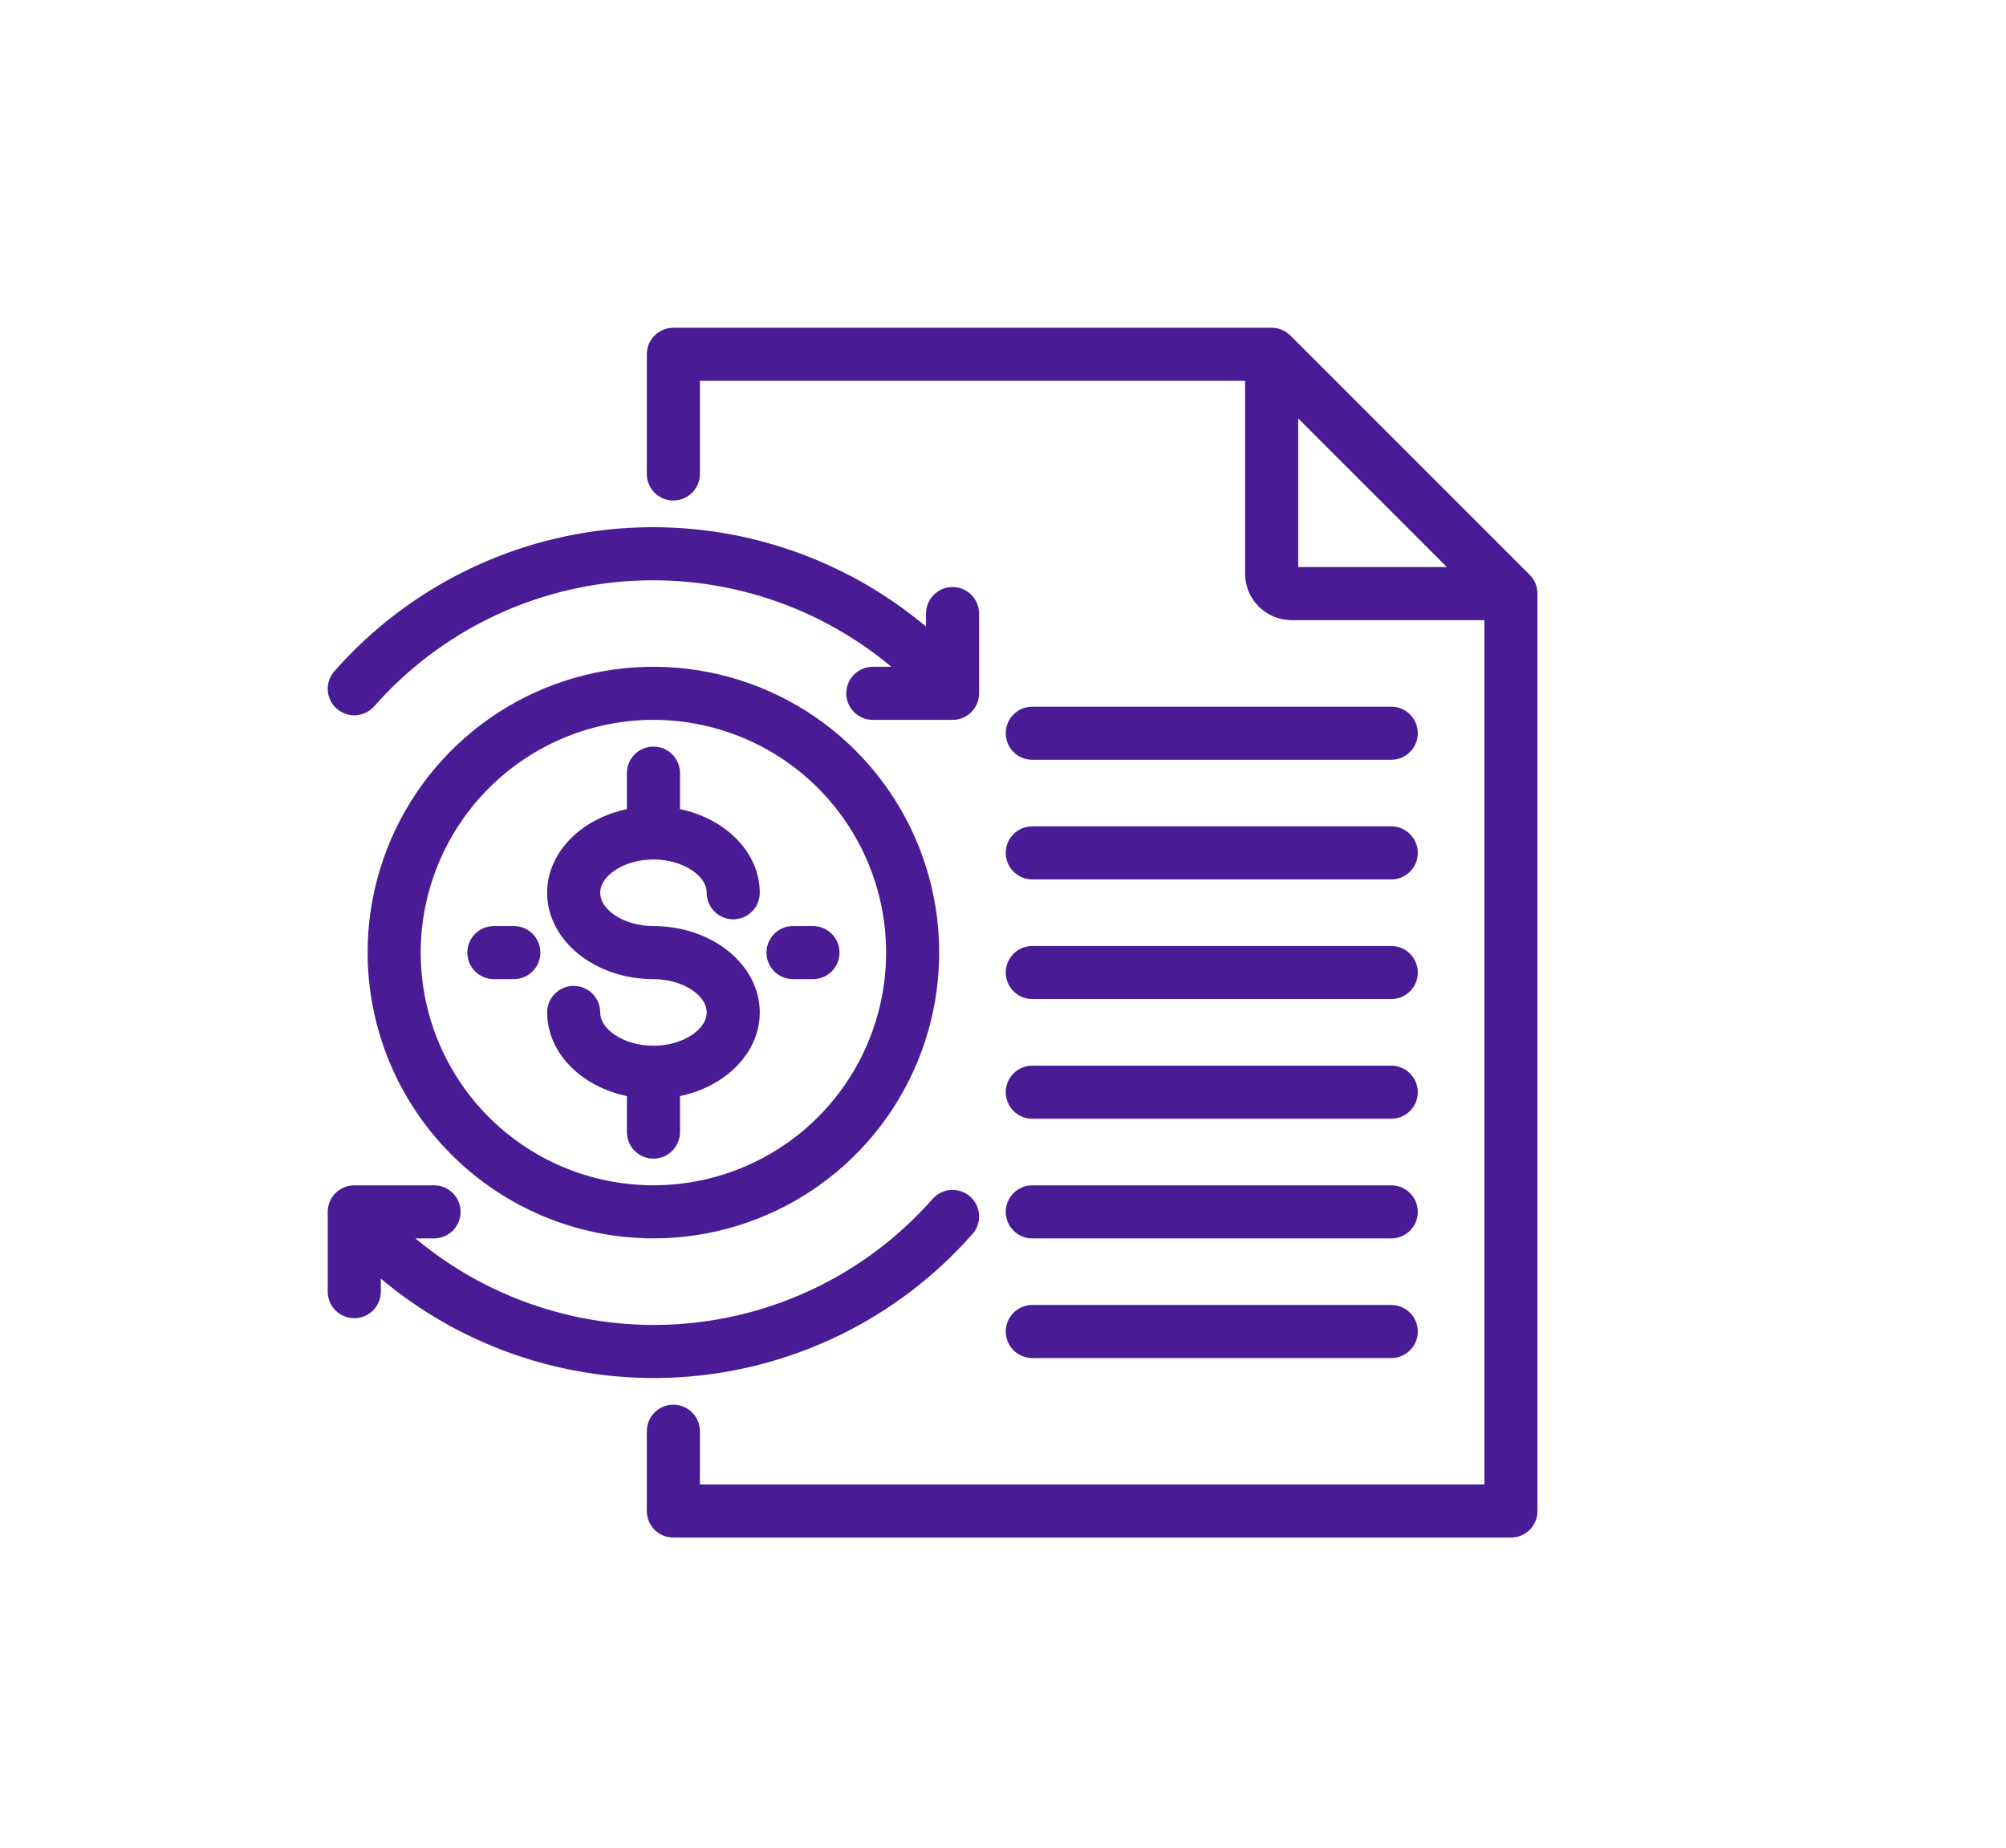
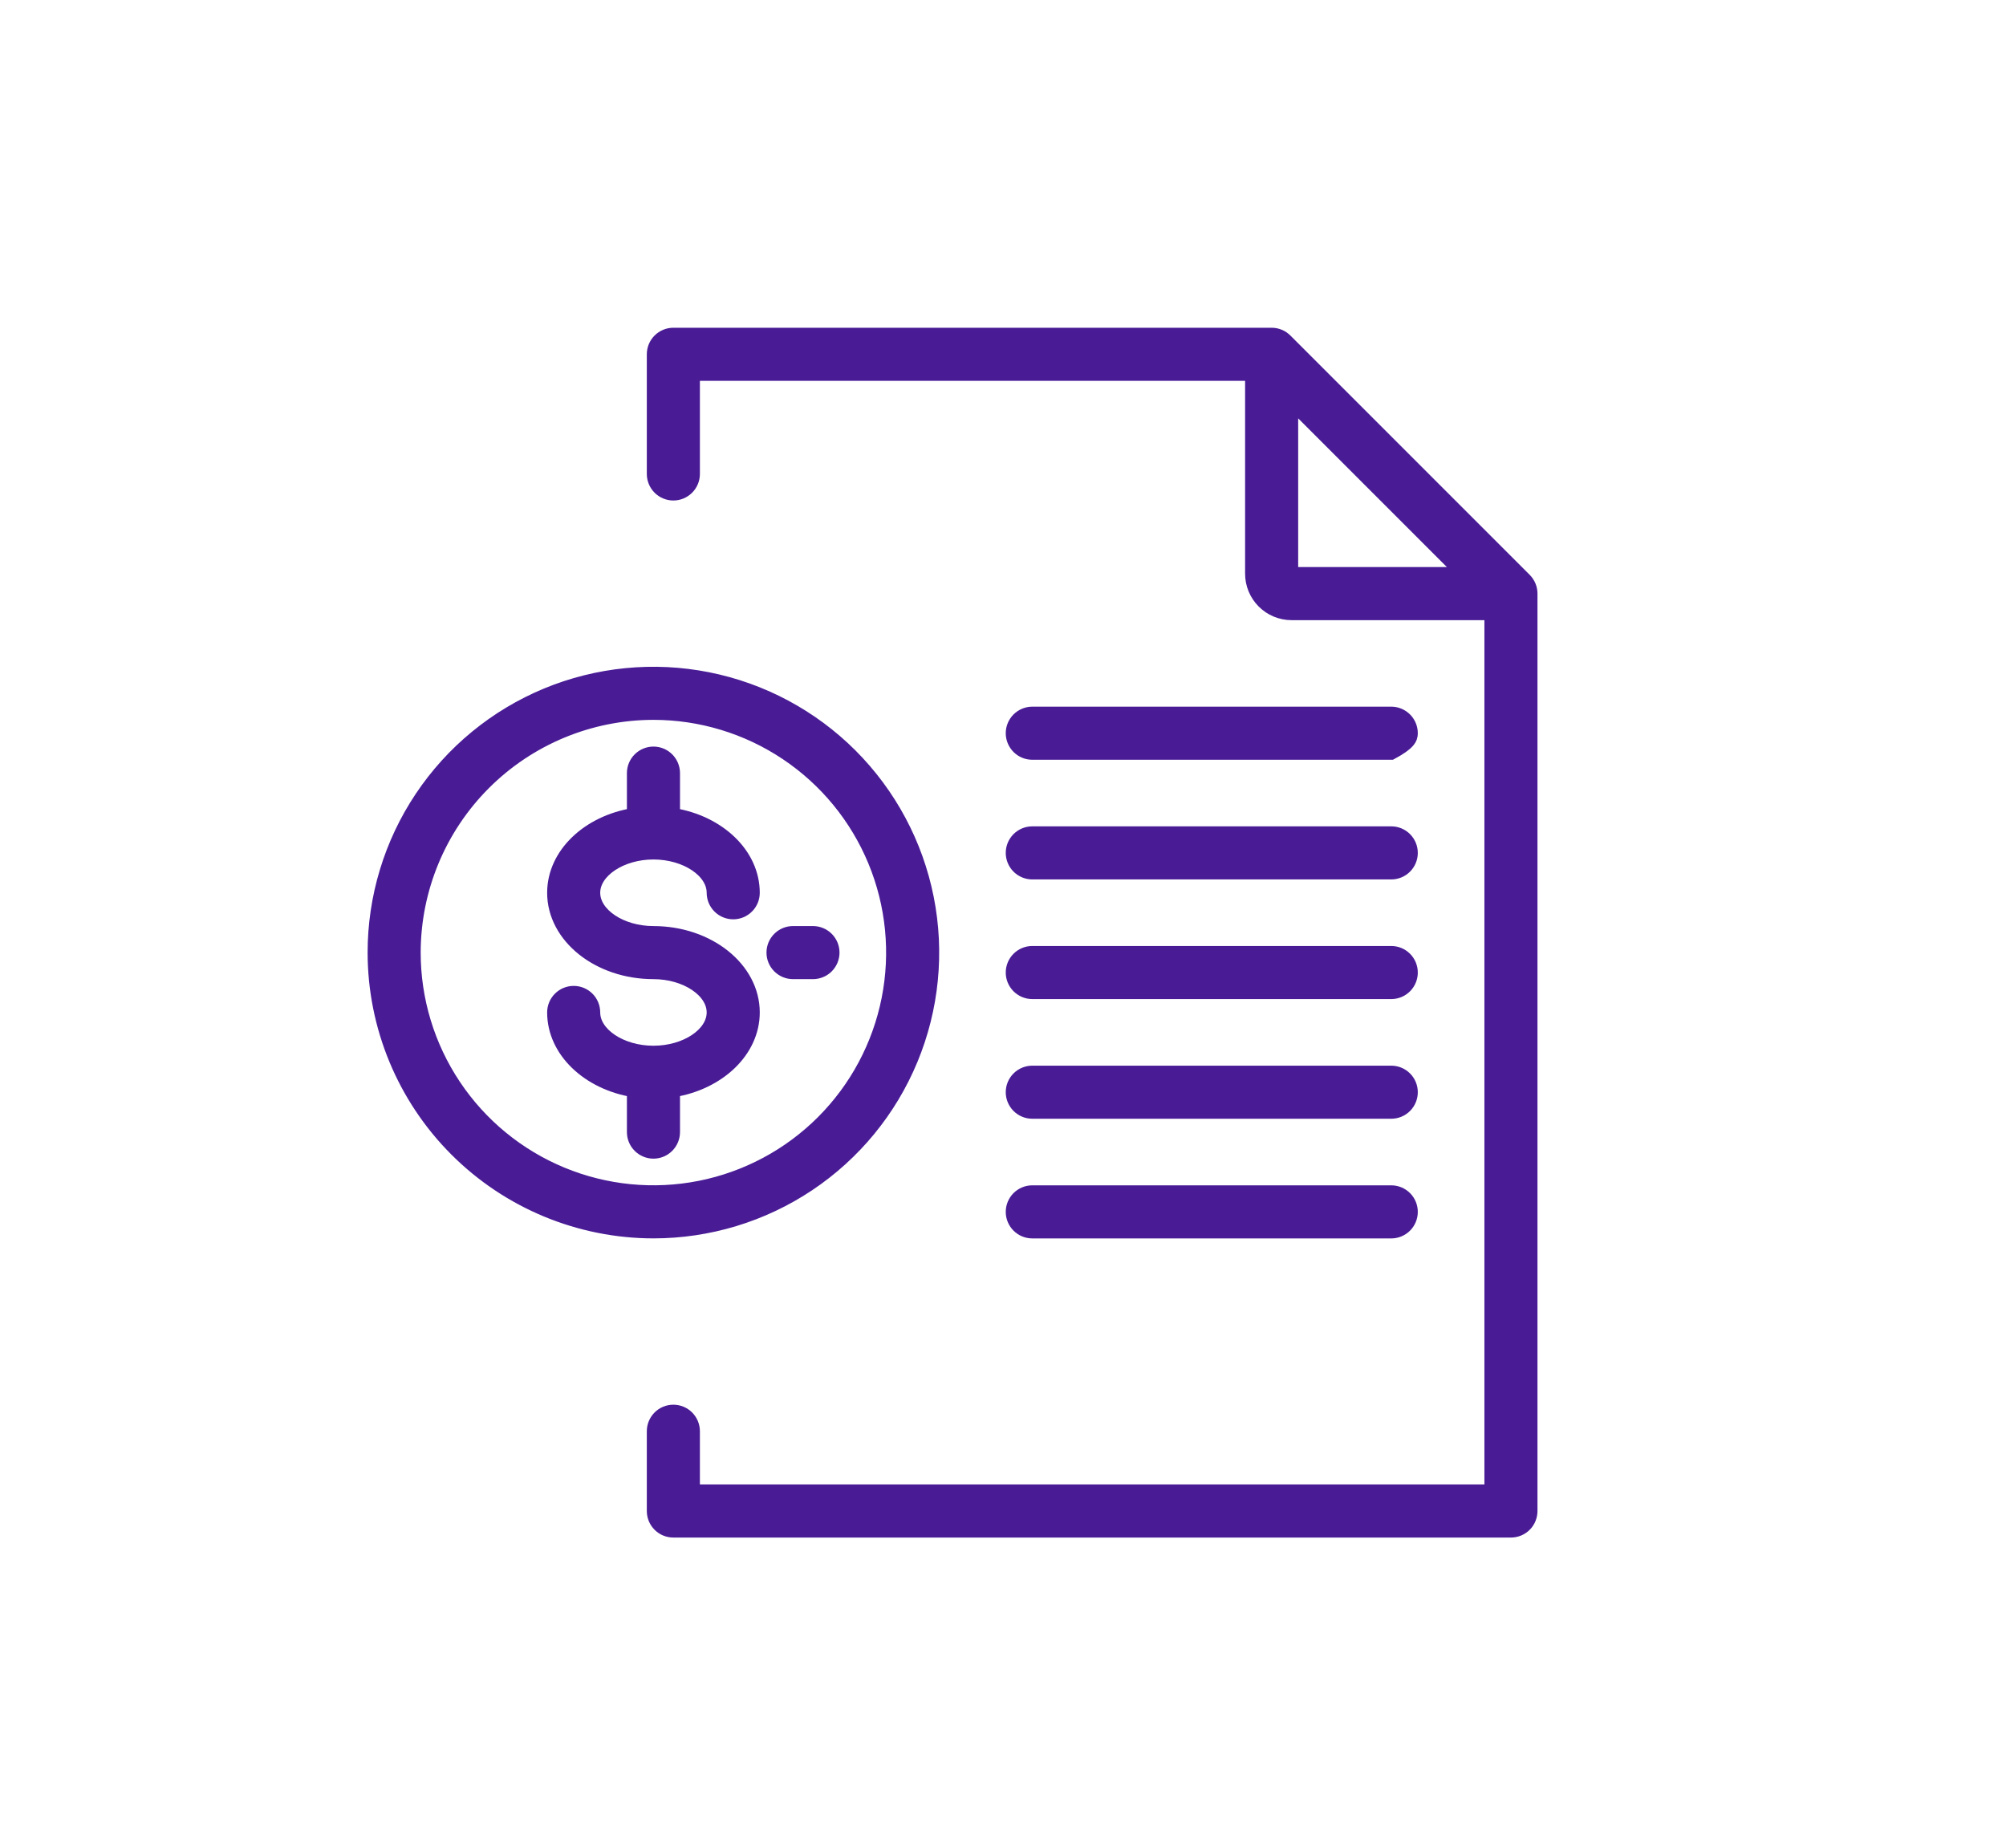
<svg xmlns="http://www.w3.org/2000/svg" width="114" height="105" viewBox="0 0 114 105" fill="none">
  <path d="M86.667 32.932L73.067 19.332C72.855 19.119 72.567 19 72.266 19H38.266C37.966 19 37.677 19.119 37.465 19.332C37.252 19.544 37.133 19.833 37.133 20.133V26.933C37.133 27.234 37.252 27.522 37.465 27.735C37.677 27.947 37.966 28.067 38.266 28.067C38.567 28.067 38.855 27.947 39.068 27.735C39.28 27.522 39.4 27.234 39.4 26.933V21.267H71.133V32.6C71.133 33.201 71.372 33.778 71.797 34.203C72.222 34.628 72.798 34.867 73.4 34.867H84.733V84.733H39.4V81.333C39.4 81.033 39.28 80.745 39.068 80.532C38.855 80.319 38.567 80.2 38.266 80.2C37.966 80.2 37.677 80.319 37.465 80.532C37.252 80.745 37.133 81.033 37.133 81.333V85.867C37.133 86.167 37.252 86.456 37.465 86.668C37.677 86.881 37.966 87 38.266 87H85.866C86.167 87 86.455 86.881 86.668 86.668C86.88 86.456 86.999 86.167 86.999 85.867V33.733C86.999 33.433 86.88 33.145 86.667 32.932ZM73.4 22.869L83.13 32.6H73.4V22.869Z" fill="#491C96" stroke="#491C96" stroke-width="0.75" />
-   <path d="M54.134 33.734C53.833 33.734 53.545 33.853 53.332 34.066C53.12 34.279 53 34.567 53 34.867V36.429C50.665 34.328 47.937 32.712 44.973 31.672C42.009 30.633 38.868 30.192 35.733 30.374C32.597 30.556 29.529 31.359 26.705 32.735C23.882 34.111 21.359 36.033 19.284 38.391C19.085 38.616 18.983 38.912 19.002 39.212C19.021 39.512 19.158 39.792 19.384 39.991C19.609 40.19 19.904 40.291 20.204 40.273C20.504 40.254 20.785 40.117 20.984 39.892C22.874 37.744 25.173 35.996 27.748 34.749C30.323 33.502 33.12 32.782 35.977 32.631C38.833 32.48 41.691 32.9 44.383 33.868C47.075 34.836 49.547 36.332 51.653 38.267H49.6C49.3 38.267 49.012 38.387 48.799 38.599C48.587 38.812 48.467 39.1 48.467 39.401C48.467 39.701 48.587 39.99 48.799 40.202C49.012 40.415 49.3 40.534 49.6 40.534H54.134C54.434 40.534 54.723 40.415 54.935 40.202C55.148 39.99 55.267 39.701 55.267 39.401V34.867C55.267 34.567 55.148 34.279 54.935 34.066C54.723 33.853 54.434 33.734 54.134 33.734Z" fill="#491C96" stroke="#491C96" stroke-width="0.75" />
  <path d="M79.065 47.334H58.665C58.364 47.334 58.076 47.453 57.863 47.666C57.651 47.879 57.531 48.167 57.531 48.467C57.531 48.768 57.651 49.056 57.863 49.269C58.076 49.481 58.364 49.601 58.665 49.601H79.065C79.365 49.601 79.653 49.481 79.866 49.269C80.079 49.056 80.198 48.768 80.198 48.467C80.198 48.167 80.079 47.879 79.866 47.666C79.653 47.453 79.365 47.334 79.065 47.334Z" fill="#491C96" stroke="#491C96" stroke-width="0.75" />
-   <path d="M58.665 42.8H79.065C79.365 42.8 79.653 42.681 79.866 42.468C80.079 42.255 80.198 41.967 80.198 41.666C80.198 41.366 80.079 41.078 79.866 40.865C79.653 40.653 79.365 40.533 79.065 40.533H58.665C58.364 40.533 58.076 40.653 57.863 40.865C57.651 41.078 57.531 41.366 57.531 41.666C57.531 41.967 57.651 42.255 57.863 42.468C58.076 42.681 58.364 42.8 58.665 42.8Z" fill="#491C96" stroke="#491C96" stroke-width="0.75" />
+   <path d="M58.665 42.8H79.065C80.079 42.255 80.198 41.967 80.198 41.666C80.198 41.366 80.079 41.078 79.866 40.865C79.653 40.653 79.365 40.533 79.065 40.533H58.665C58.364 40.533 58.076 40.653 57.863 40.865C57.651 41.078 57.531 41.366 57.531 41.666C57.531 41.967 57.651 42.255 57.863 42.468C58.076 42.681 58.364 42.8 58.665 42.8Z" fill="#491C96" stroke="#491C96" stroke-width="0.75" />
  <path d="M79.065 54.133H58.665C58.364 54.133 58.076 54.252 57.863 54.465C57.651 54.677 57.531 54.966 57.531 55.266C57.531 55.567 57.651 55.855 57.863 56.068C58.076 56.28 58.364 56.4 58.665 56.4H79.065C79.365 56.4 79.653 56.28 79.866 56.068C80.079 55.855 80.198 55.567 80.198 55.266C80.198 54.966 80.079 54.677 79.866 54.465C79.653 54.252 79.365 54.133 79.065 54.133Z" fill="#491C96" stroke="#491C96" stroke-width="0.75" />
  <path d="M79.065 60.934H58.665C58.364 60.934 58.076 61.053 57.863 61.266C57.651 61.478 57.531 61.766 57.531 62.067C57.531 62.367 57.651 62.656 57.863 62.868C58.076 63.081 58.364 63.2 58.665 63.2H79.065C79.365 63.2 79.653 63.081 79.866 62.868C80.079 62.656 80.198 62.367 80.198 62.067C80.198 61.766 80.079 61.478 79.866 61.266C79.653 61.053 79.365 60.934 79.065 60.934Z" fill="#491C96" stroke="#491C96" stroke-width="0.75" />
  <path d="M79.065 67.734H58.665C58.364 67.734 58.076 67.854 57.863 68.066C57.651 68.279 57.531 68.567 57.531 68.868C57.531 69.168 57.651 69.457 57.863 69.669C58.076 69.882 58.364 70.001 58.665 70.001H79.065C79.365 70.001 79.653 69.882 79.866 69.669C80.079 69.457 80.198 69.168 80.198 68.868C80.198 68.567 80.079 68.279 79.866 68.066C79.653 67.854 79.365 67.734 79.065 67.734Z" fill="#491C96" stroke="#491C96" stroke-width="0.75" />
-   <path d="M79.065 74.533H58.665C58.364 74.533 58.076 74.653 57.863 74.865C57.651 75.078 57.531 75.366 57.531 75.666C57.531 75.967 57.651 76.255 57.863 76.468C58.076 76.68 58.364 76.8 58.665 76.8H79.065C79.365 76.8 79.653 76.68 79.866 76.468C80.079 76.255 80.198 75.967 80.198 75.666C80.198 75.366 80.079 75.078 79.866 74.865C79.653 74.653 79.365 74.533 79.065 74.533Z" fill="#491C96" stroke="#491C96" stroke-width="0.75" />
  <path d="M37.132 69.999C40.27 69.999 43.338 69.068 45.947 67.325C48.557 65.582 50.59 63.103 51.791 60.204C52.992 57.305 53.306 54.115 52.694 51.037C52.082 47.959 50.571 45.132 48.352 42.913C46.133 40.694 43.306 39.183 40.228 38.571C37.15 37.958 33.96 38.273 31.06 39.473C28.161 40.674 25.683 42.708 23.94 45.317C22.196 47.926 21.266 50.994 21.266 54.132C21.27 58.339 22.943 62.372 25.918 65.347C28.892 68.321 32.926 69.995 37.132 69.999ZM37.132 40.532C39.822 40.532 42.452 41.33 44.688 42.824C46.925 44.319 48.668 46.443 49.697 48.928C50.726 51.413 50.996 54.147 50.471 56.785C49.946 59.424 48.651 61.847 46.749 63.749C44.847 65.651 42.424 66.946 39.785 67.471C37.147 67.996 34.413 67.726 31.928 66.697C29.443 65.668 27.319 63.925 25.824 61.688C24.33 59.452 23.532 56.822 23.532 54.132C23.536 50.527 24.97 47.07 27.52 44.52C30.07 41.97 33.526 40.536 37.132 40.532Z" fill="#491C96" stroke="#491C96" stroke-width="0.75" />
  <path d="M45.067 55.267H46.2C46.501 55.267 46.789 55.147 47.002 54.935C47.214 54.722 47.334 54.434 47.334 54.133C47.334 53.833 47.214 53.544 47.002 53.332C46.789 53.119 46.501 53 46.2 53H45.067C44.766 53 44.478 53.119 44.266 53.332C44.053 53.544 43.934 53.833 43.934 54.133C43.934 54.434 44.053 54.722 44.266 54.935C44.478 55.147 44.766 55.267 45.067 55.267Z" fill="#491C96" stroke="#491C96" stroke-width="0.75" />
-   <path d="M29.2 55.267C29.501 55.267 29.789 55.147 30.002 54.935C30.214 54.722 30.334 54.434 30.334 54.133C30.334 53.833 30.214 53.544 30.002 53.332C29.789 53.119 29.501 53 29.2 53H28.067C27.766 53 27.478 53.119 27.265 53.332C27.053 53.544 26.934 53.833 26.934 54.133C26.934 54.434 27.053 54.722 27.265 54.935C27.478 55.147 27.766 55.267 28.067 55.267H29.2Z" fill="#491C96" stroke="#491C96" stroke-width="0.75" />
  <path d="M37.135 59.801C35.293 59.801 33.735 58.763 33.735 57.534C33.735 57.233 33.616 56.945 33.404 56.733C33.191 56.52 32.903 56.401 32.602 56.401C32.301 56.401 32.013 56.52 31.801 56.733C31.588 56.945 31.469 57.233 31.469 57.534C31.469 59.724 33.419 61.554 36.002 61.976V64.334C36.002 64.635 36.121 64.923 36.334 65.135C36.547 65.348 36.835 65.468 37.135 65.468C37.436 65.468 37.724 65.348 37.937 65.135C38.149 64.923 38.269 64.635 38.269 64.334V61.976C40.852 61.554 42.802 59.724 42.802 57.534C42.802 55.034 40.26 53.001 37.135 53.001C35.293 53.001 33.735 51.963 33.735 50.734C33.735 49.506 35.293 48.467 37.135 48.467C38.978 48.467 40.535 49.506 40.535 50.734C40.535 51.035 40.655 51.323 40.867 51.535C41.08 51.748 41.368 51.867 41.669 51.867C41.969 51.867 42.258 51.748 42.47 51.535C42.683 51.323 42.802 51.035 42.802 50.734C42.802 48.544 40.852 46.714 38.269 46.293V43.934C38.269 43.633 38.149 43.345 37.937 43.133C37.724 42.92 37.436 42.801 37.135 42.801C36.835 42.801 36.547 42.92 36.334 43.133C36.121 43.345 36.002 43.633 36.002 43.934V46.293C33.419 46.714 31.469 48.544 31.469 50.734C31.469 53.234 34.011 55.267 37.135 55.267C38.978 55.267 40.535 56.306 40.535 57.534C40.535 58.763 38.978 59.801 37.135 59.801Z" fill="#491C96" stroke="#491C96" stroke-width="0.75" />
-   <path d="M53.283 68.377C51.393 70.524 49.094 72.273 46.519 73.519C43.944 74.766 41.147 75.486 38.29 75.638C35.434 75.789 32.576 75.368 29.884 74.4C27.192 73.432 24.72 71.937 22.614 70.001H24.667C24.967 70.001 25.256 69.882 25.468 69.669C25.681 69.457 25.8 69.168 25.8 68.868C25.8 68.567 25.681 68.279 25.468 68.066C25.256 67.854 24.967 67.734 24.667 67.734H20.133C19.833 67.734 19.544 67.854 19.332 68.066C19.119 68.279 19 68.567 19 68.868V73.401C19 73.702 19.119 73.99 19.332 74.202C19.544 74.415 19.833 74.534 20.133 74.534C20.434 74.534 20.722 74.415 20.935 74.202C21.147 73.99 21.267 73.702 21.267 73.401V71.839C23.602 73.94 26.33 75.557 29.294 76.596C32.258 77.636 35.399 78.077 38.534 77.894C41.67 77.712 44.738 76.909 47.562 75.533C50.385 74.157 52.908 72.235 54.983 69.877C55.182 69.652 55.284 69.357 55.265 69.057C55.246 68.757 55.109 68.476 54.884 68.277C54.658 68.078 54.363 67.977 54.063 67.996C53.763 68.014 53.482 68.151 53.283 68.377Z" fill="#491C96" stroke="#491C96" stroke-width="0.75" />
</svg>